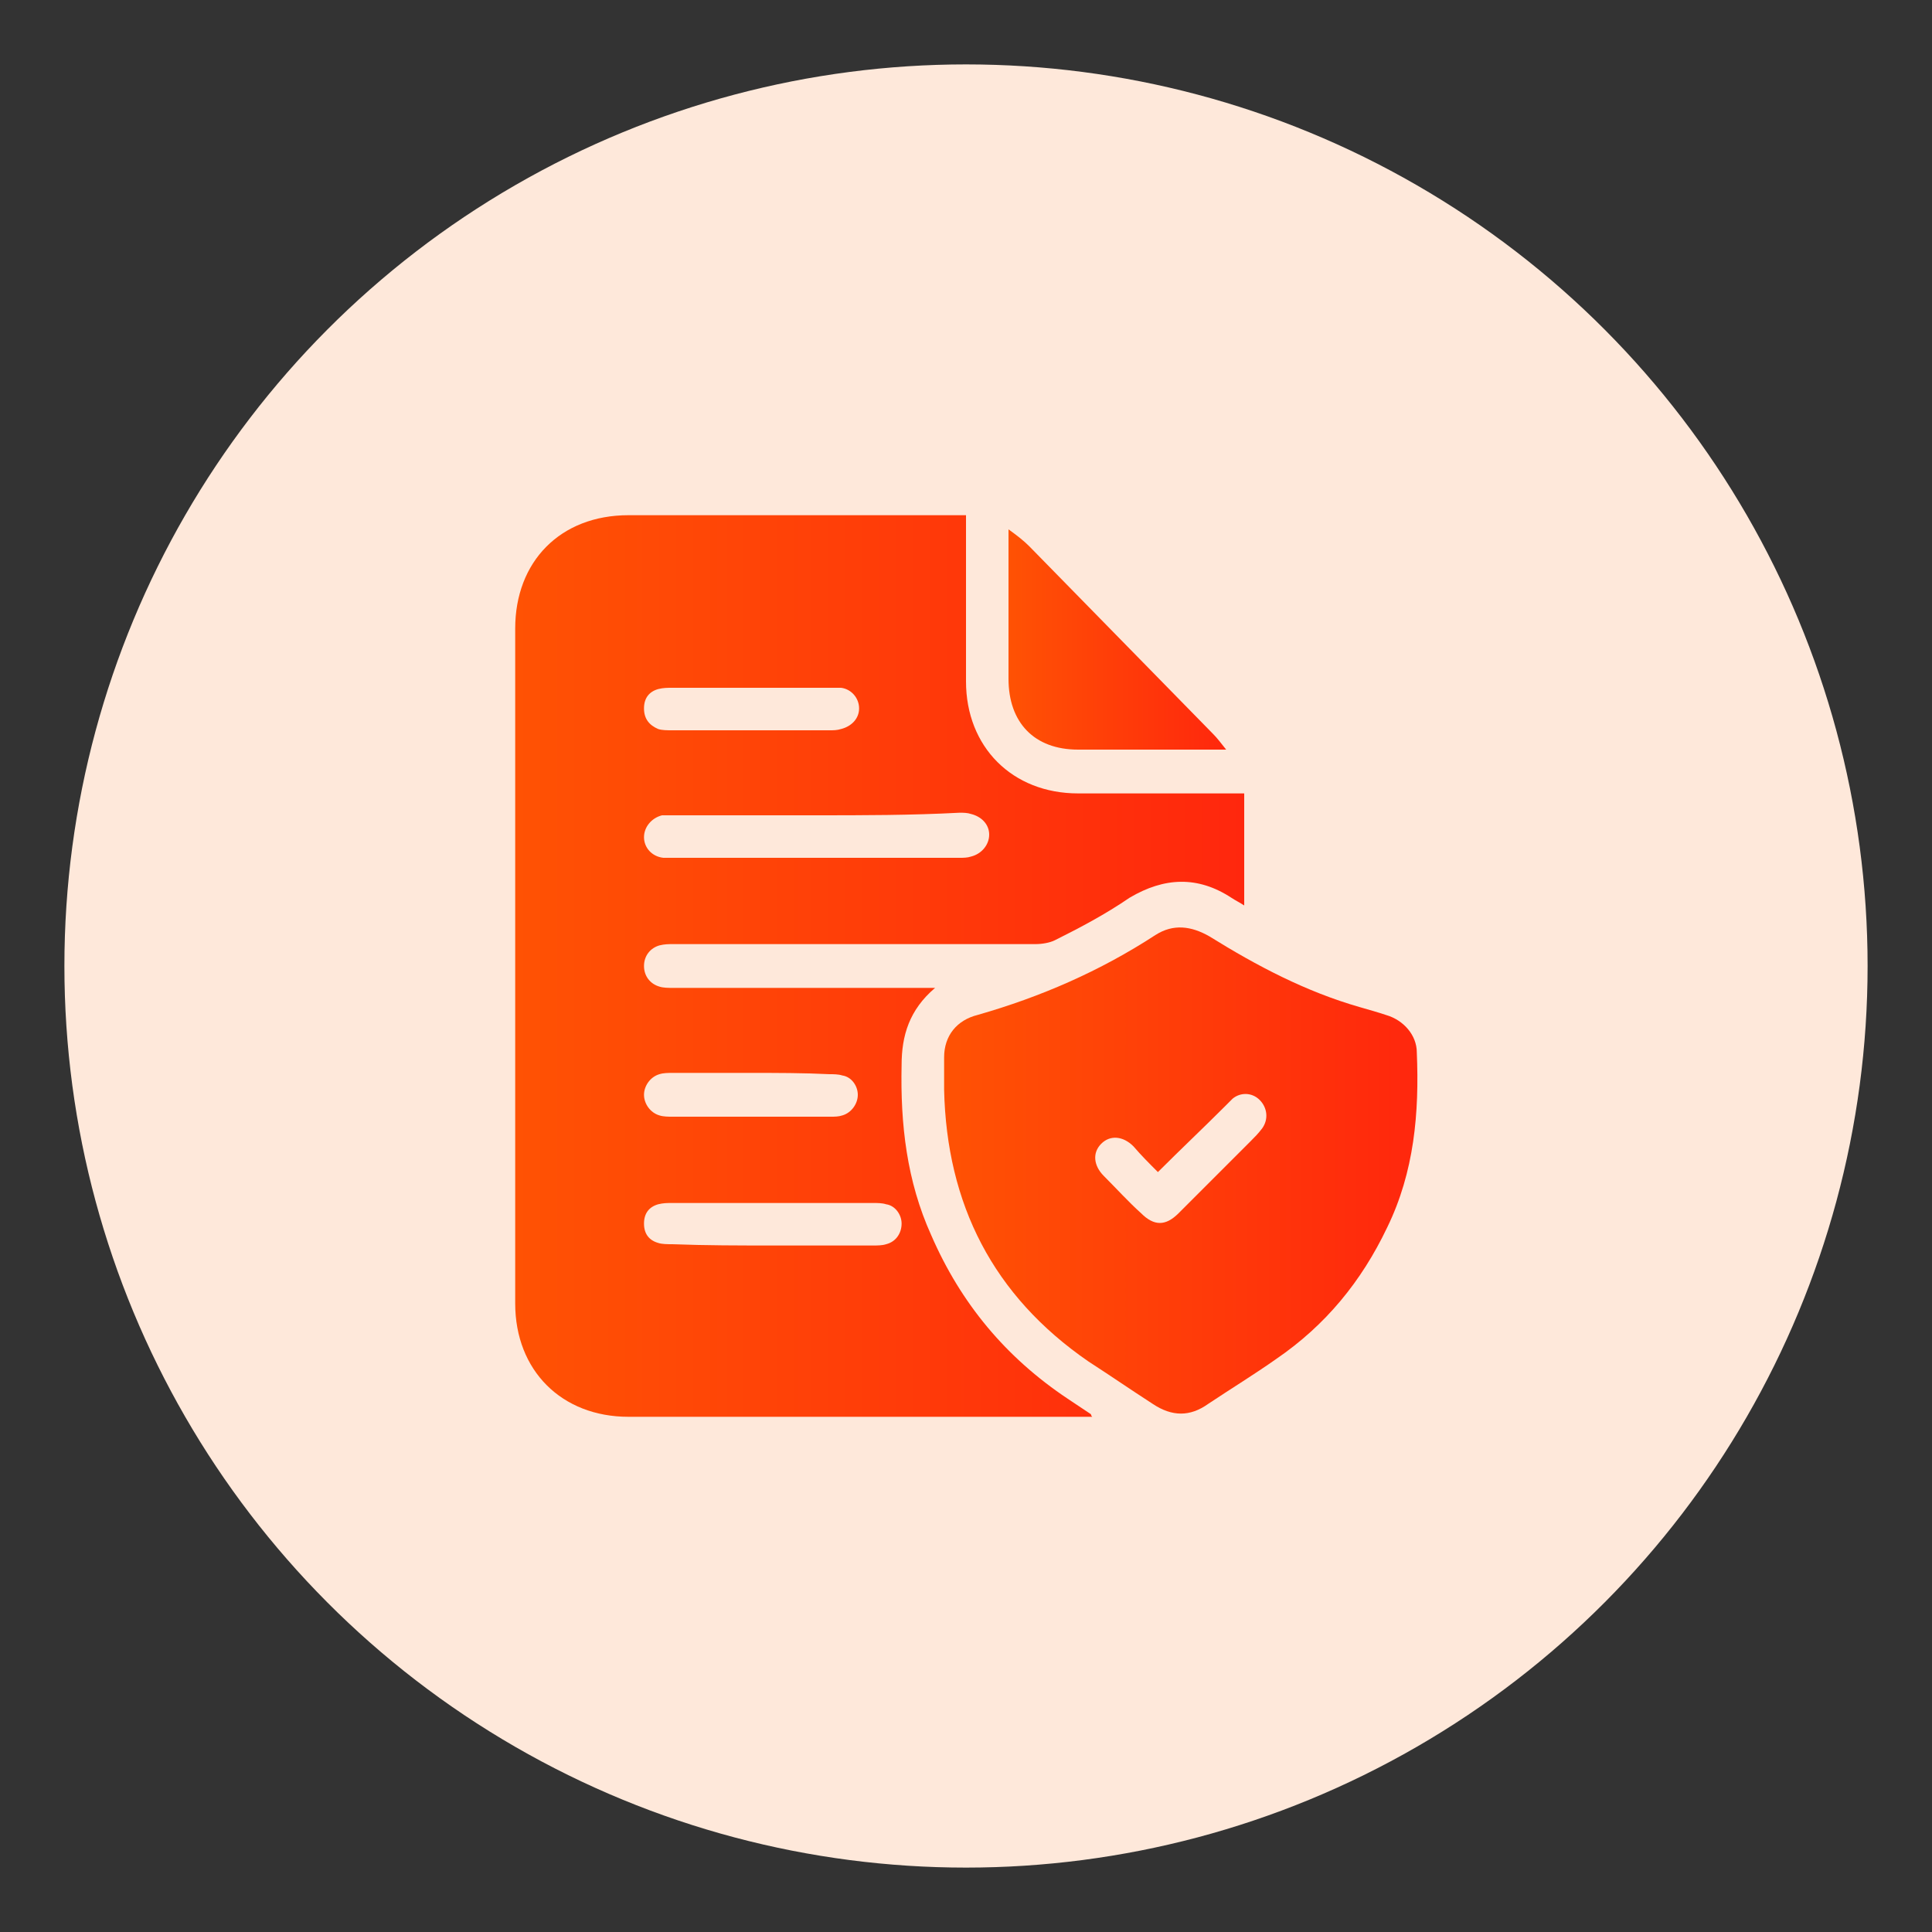
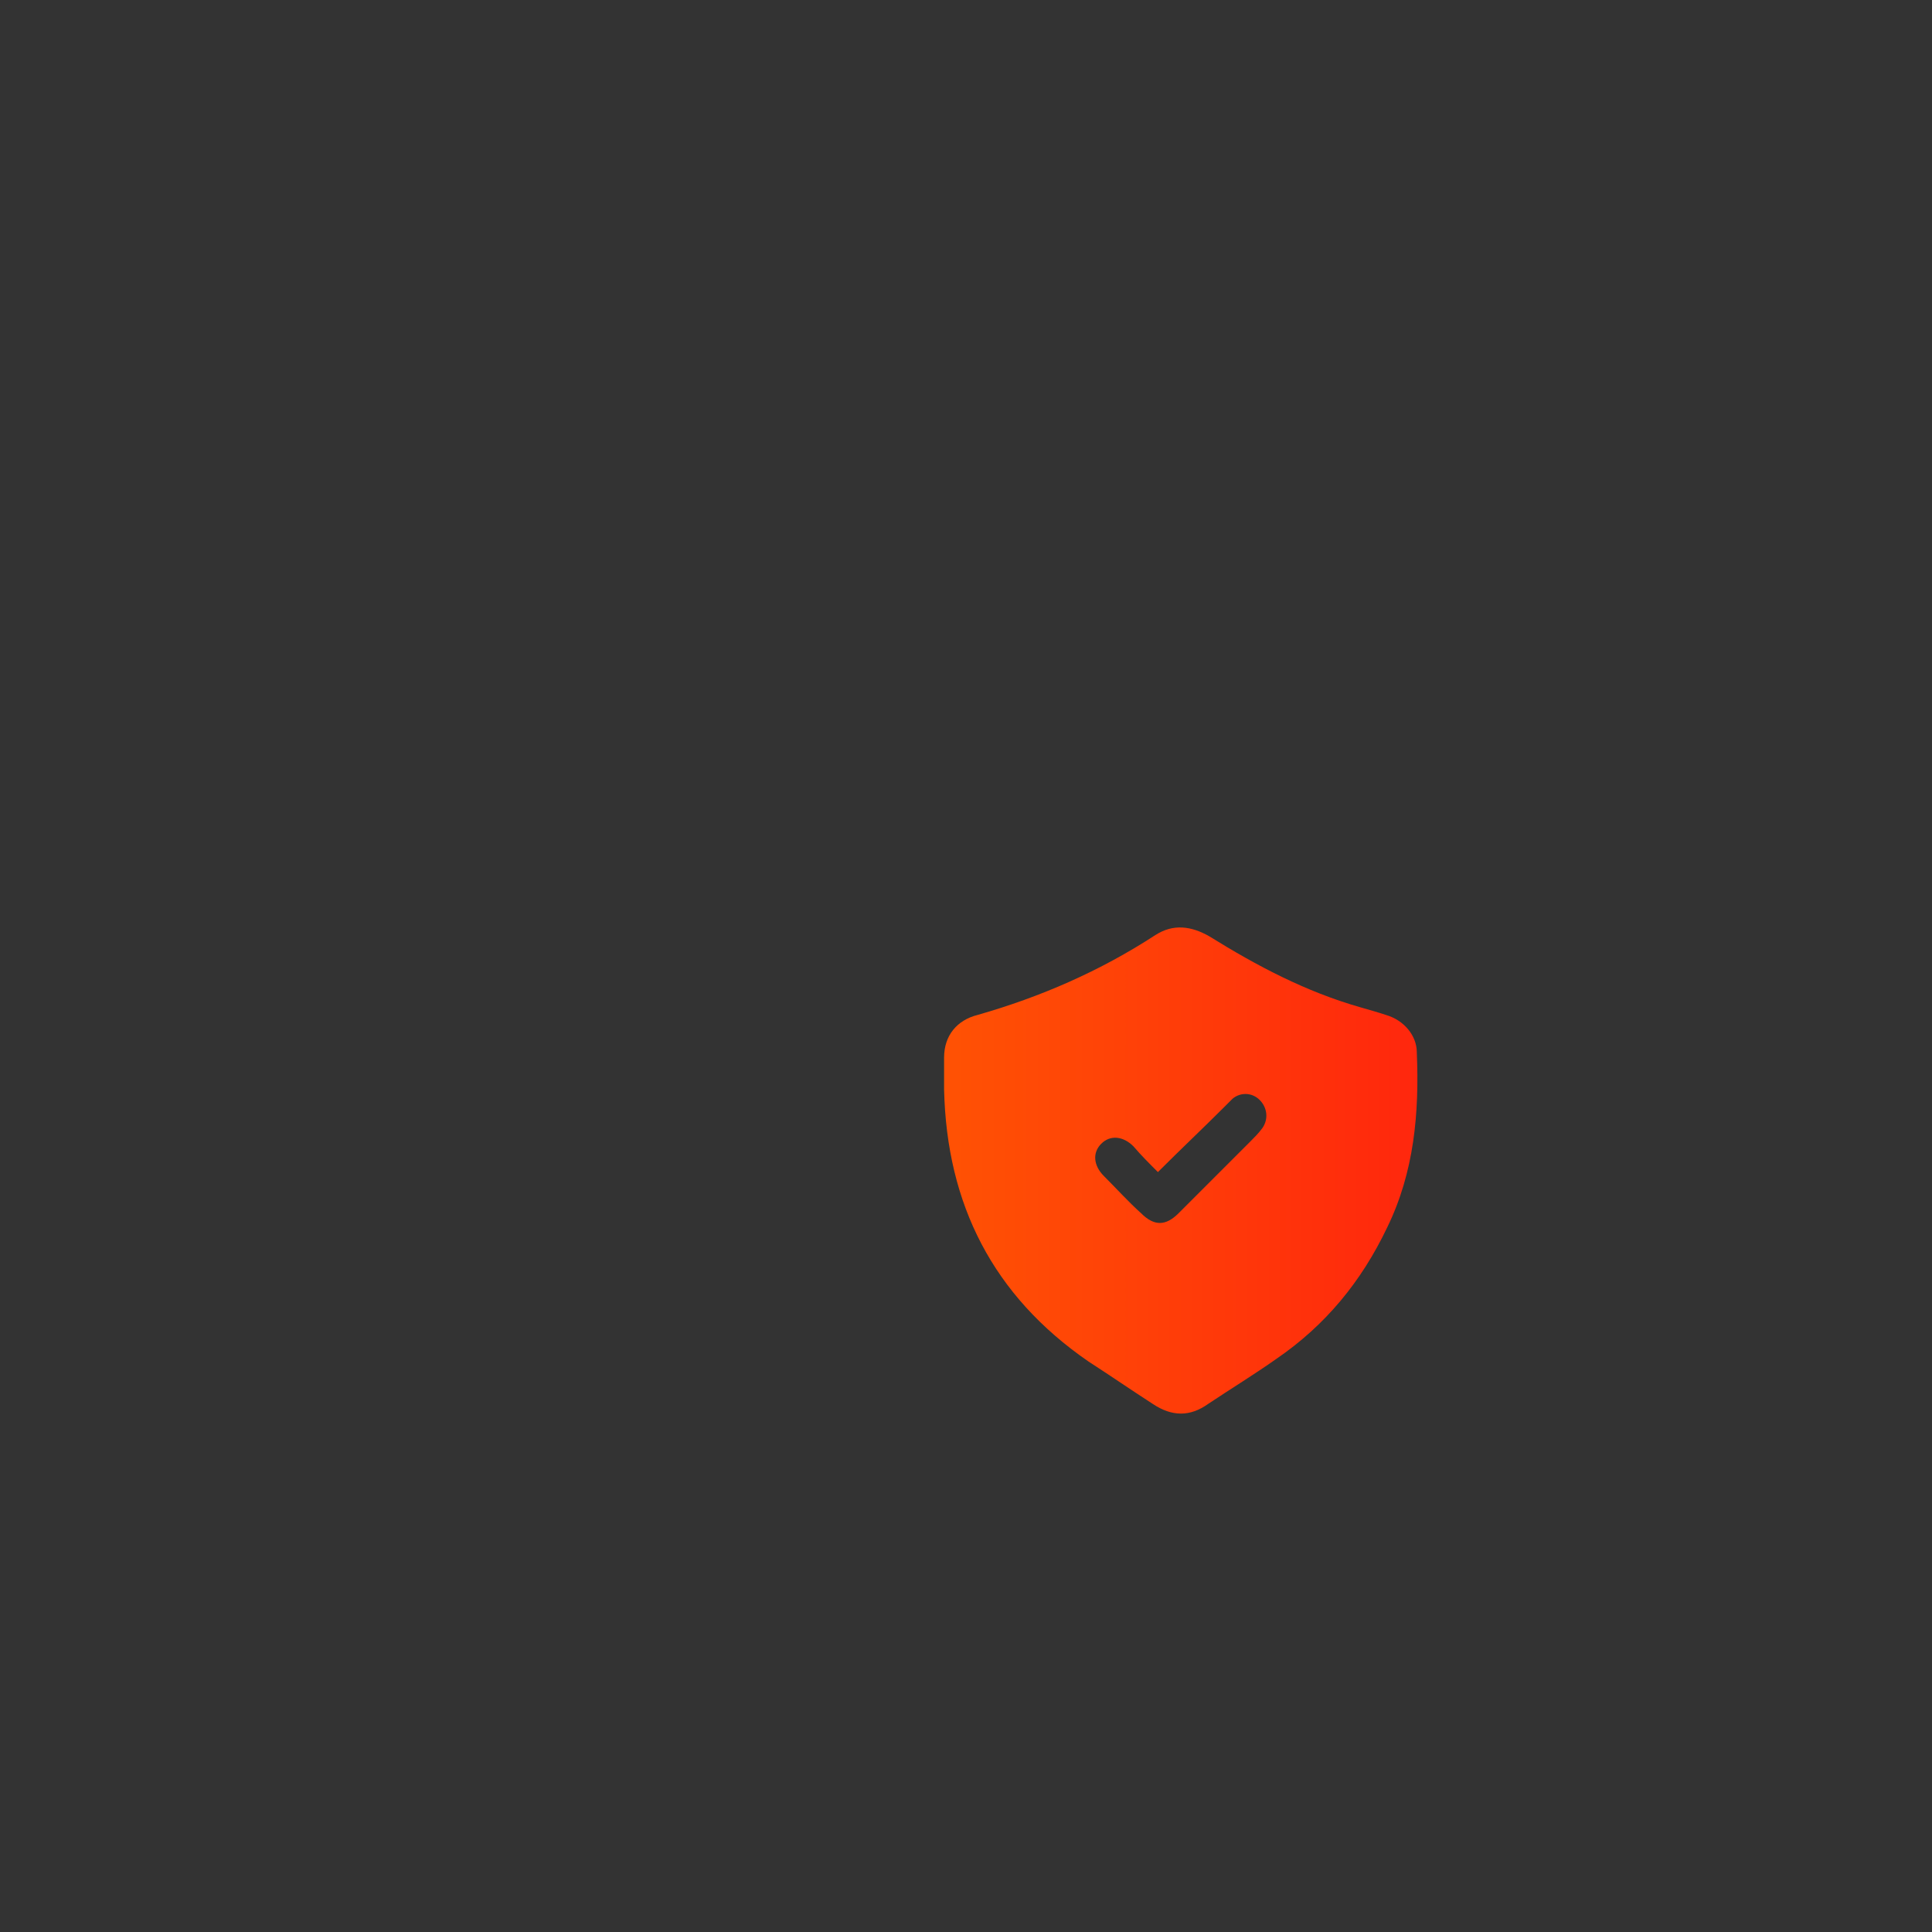
<svg xmlns="http://www.w3.org/2000/svg" version="1.1" id="Layer_1" x="0px" y="0px" viewBox="0 0 150 150" style="enable-background:new 0 0 150 150;" xml:space="preserve">
  <rect x="0" y="0" width="150" height="150" fill="#333333" stroke="none" />
  <style type="text/css">
	.st0{fill:#FEE8DA;}
	.st1{fill:url(#SVGID_1_);}
	.st2{clip-path:url(#SVGID_00000134970903058076610640000002036500114718522784_);}
	.st3{fill:url(#Path_4157_00000073702846820382345930000014329078239209259161_);}
	.st4{fill:url(#Path_4158_00000078753548868123282130000004242003523291870374_);}
	.st5{fill:url(#Path_4159_00000121257857569825618050000015415372176379430275_);}
	.st6{clip-path:url(#SVGID_00000110470542295516305820000013696540492575455914_);}
	.st7{fill:url(#Path_4168_00000013900302331106678550000009868042094857447868_);}
	.st8{fill:url(#Path_4169_00000024722581527355013830000004700800537469922725_);}
	.st9{fill:url(#Path_4170_00000062871771381508921600000003244169832458682280_);}
	.st10{fill:url(#Path_4171_00000165930223611507037650000013670452401199641216_);}
	.st11{fill:url(#Path_4172_00000181808013707618249950000011364099729169587375_);}
	.st12{fill:url(#Path_4173_00000038411379255772962650000002171336031480101813_);}
	.st13{fill:url(#SVGID_00000169527164982087738610000016645354077103523233_);}
	.st14{fill:url(#SVGID_00000058577367847230247750000018259051333983992197_);}
	.st15{fill:url(#SVGID_00000063598412422935532650000003031756145201712265_);}
	.st16{fill:url(#SVGID_00000161630364805762162460000017697263314387134399_);}
	.st17{fill:url(#SVGID_00000022539205173462092060000013277721508284599939_);}
	.st18{fill:url(#SVGID_00000091696489236666929700000002396121569037559227_);}
	.st19{fill:url(#SVGID_00000179634062222597415650000016625972550885659805_);}
	.st20{fill:url(#SVGID_00000081625758768826753470000003598872255810186428_);}
	.st21{fill:url(#SVGID_00000127031821645580674730000005850320302082626973_);}
	.st22{fill:url(#SVGID_00000065064188955631584040000006183690525576688294_);}
	.st23{fill:url(#SVGID_00000077300215000442957100000001590349471456859313_);}
	.st24{fill:url(#SVGID_00000138542255839626257480000005332546632342364318_);}
	.st25{fill:url(#SVGID_00000147200889605171013360000012024725128156973731_);}
	.st26{fill:url(#SVGID_00000116920511408258548270000001659036658788730264_);}
	.st27{fill:url(#SVGID_00000070804149270747860850000005950063091948601754_);}
	.st28{fill:url(#SVGID_00000132788857351387998590000016895232276008019075_);}
	.st29{fill:url(#SVGID_00000015327477769036535130000018441214737805713575_);}
	.st30{fill:url(#SVGID_00000052067894887336533010000013759540527621976492_);}
	.st31{fill:url(#SVGID_00000052815674870598932010000013897445197561198723_);}
	.st32{fill:url(#SVGID_00000042716280035917185120000000278133938766556594_);}
	.st33{fill:url(#SVGID_00000158027141896898475660000008822484678477093261_);}
	.st34{fill:url(#SVGID_00000092422493473798693940000003355705914374319001_);}
	.st35{fill:url(#SVGID_00000104691518600953730070000007205313045616541115_);}
	.st36{fill:url(#SVGID_00000145748880081341000950000011598887168581335985_);}
	.st37{fill:url(#SVGID_00000145052014926902625240000010017725840404939954_);}
	.st38{fill:url(#SVGID_00000031909886262255246020000004081162074252693632_);}
	.st39{fill:url(#SVGID_00000172398107848482673230000003434384524961562499_);}
	.st40{fill:url(#SVGID_00000078023879656423262720000002517150614725286836_);}
	.st41{fill:url(#SVGID_00000013181083701824057650000014095926911385178280_);}
	.st42{fill:url(#SVGID_00000048478876320983346270000011870561294903522214_);}
	.st43{fill:url(#SVGID_00000127728430621319077030000010604418850391839105_);}
	.st44{fill:url(#SVGID_00000181797751498119946190000010754199958400471459_);}
	.st45{fill:url(#SVGID_00000169538480718677542370000014003929446530550418_);}
	.st46{fill:url(#SVGID_00000139988501600655629230000009421394630256176545_);}
	.st47{fill:url(#SVGID_00000157306952397792741280000002622256564689380234_);}
	.st48{fill:url(#SVGID_00000108281256472016550370000000867037883715551387_);}
	.st49{fill:url(#SVGID_00000137091643931394796330000016844352801839980971_);}
	.st50{fill:url(#SVGID_00000055692399684531918230000009816309906707878837_);}
	.st51{fill:url(#SVGID_00000158720947128486447490000010578083597388186802_);}
	.st52{fill:url(#SVGID_00000067937525682553327660000011444636856937548968_);}
	.st53{fill:url(#SVGID_00000178891715874121212290000004182933324769024681_);}
	.st54{fill:url(#SVGID_00000180340904182497354060000014817066711913927314_);}
	.st55{fill:url(#SVGID_00000158015030919087854510000005811567497781605516_);}
	.st56{fill:url(#SVGID_00000157284231745774157900000008233033391225644719_);}
	.st57{fill:url(#SVGID_00000116932346539591066120000004878112440765410746_);}
	.st58{fill:url(#SVGID_00000152976514675600189520000017542536554421905559_);}
	.st59{fill:url(#SVGID_00000045586297720619660850000009911966614898551689_);}
	.st60{fill:url(#SVGID_00000027568271792424079290000004223004790844489109_);}
	.st61{fill:url(#SVGID_00000034051178178607363020000012217065618475419527_);}
	.st62{fill:url(#SVGID_00000070806927177873253880000009398749946674553534_);}
	.st63{fill:url(#SVGID_00000043427200033351580510000008282721512022824108_);}
	.st64{fill:url(#SVGID_00000172415734166643752900000004496744842812174738_);}
	.st65{fill:url(#SVGID_00000071535348505563247270000012940938696924266907_);}
	.st66{fill:url(#SVGID_00000127020478830361389660000000978144418164807077_);}
	.st67{fill:url(#SVGID_00000111191102914506759980000010797166063072102555_);}
	.st68{fill:url(#SVGID_00000134248131341252288390000014489857772818343297_);}
	.st69{fill:url(#SVGID_00000002352130797590963490000003253473511226116758_);}
	.st70{fill:url(#SVGID_00000053519962357550283460000007799813656638871695_);}
	.st71{fill:url(#SVGID_00000028293882278158893290000006782956615581156538_);}
	.st72{fill:url(#SVGID_00000084516868338725672720000016021200893405948584_);}
	.st73{fill:url(#SVGID_00000047019545425089764400000009308646721267347643_);}
	.st74{fill:url(#SVGID_00000164513167330071014530000007845306258118382255_);}
	.st75{fill:url(#SVGID_00000139294628921883609420000001132186710016500110_);}
	.st76{fill:url(#SVGID_00000167381625541957555070000002875348399260061113_);}
	.st77{fill:url(#SVGID_00000065759644438555419430000013710121867356165050_);}
	.st78{fill:url(#SVGID_00000083083108718639097470000015390522521178493350_);}
	.st79{fill:url(#SVGID_00000104698348188741453700000006762050600311159722_);}
	.st80{fill:url(#SVGID_00000116946117339747700050000018206940094034406556_);}
	.st81{fill:url(#SVGID_00000166644631174842490800000016140726264690979740_);}
	.st82{fill:url(#SVGID_00000044154283012425062920000002662786812733606277_);}
	.st83{fill:url(#SVGID_00000181057101666607746590000006114417578709814971_);}
	.st84{fill:url(#SVGID_00000162338549858180419810000011614801143631776928_);}
	.st85{fill:url(#SVGID_00000108278802725042898630000018069436318647319481_);}
	.st86{fill:url(#SVGID_00000132079297848577494950000011164872550929070743_);}
	.st87{fill:url(#SVGID_00000009588515200811892150000010233677796709611689_);}
	.st88{fill:url(#SVGID_00000132795480427302079780000002897657820583611559_);}
	.st89{fill:url(#SVGID_00000124153223776463224820000011895596578524168619_);}
	.st90{fill:url(#SVGID_00000074412172399913207260000010130701873178255260_);}
	.st91{fill:url(#SVGID_00000025437847806764166530000013889763887102929304_);}
	.st92{fill:url(#SVGID_00000155842729904389003700000006029998567174733971_);}
	.st93{fill:url(#SVGID_00000062193557797179893060000004174222094751524520_);}
	.st94{fill:url(#SVGID_00000017511292979837230660000018419300237596485775_);}
	.st95{fill:url(#SVGID_00000147928834655566768170000008914861563848008322_);}
	.st96{fill:url(#SVGID_00000168086348370250373540000016093751864629856426_);}
	.st97{fill:url(#SVGID_00000034768996071066741970000008255269025441090212_);}
	.st98{fill:url(#SVGID_00000008869553164261211490000001289648142636209593_);}
	.st99{fill:url(#SVGID_00000026151242013455160020000001380357217918727847_);}
	.st100{fill:url(#SVGID_00000083794905881932243950000007452622686672069287_);}
	.st101{fill:url(#SVGID_00000162347540915228216820000006744377632267350934_);}
	.st102{fill:url(#SVGID_00000082326158589495266650000010618131570683637378_);}
	.st103{fill:url(#SVGID_00000139979388929864242810000000310282141697834638_);}
	.st104{fill:url(#SVGID_00000029026539190385572280000013770318017024653973_);}
	.st105{fill:url(#SVGID_00000054231476519655980170000000347660964344143545_);}
	.st106{fill:url(#SVGID_00000016786873129728185020000002255457460697693341_);}
	.st107{fill:url(#SVGID_00000002384040420163214560000018263179426159209362_);}
	.st108{fill:url(#SVGID_00000078037805114912260450000012386859592502826391_);}
	.st109{fill:url(#SVGID_00000019663358014061241900000000625937469329859202_);}
	.st110{fill:url(#SVGID_00000107581326581919386650000012419304655697652898_);}
	.st111{fill:url(#SVGID_00000016063178838425656120000013517627431515835314_);}
	.st112{fill:url(#SVGID_00000004536774936714500380000004253089706526016417_);}
	.st113{fill:url(#SVGID_00000000215006653227645820000014015712542025075897_);}
	.st114{fill:url(#SVGID_00000048460658743927366570000007839829299673902502_);}
	.st115{fill:url(#SVGID_00000125585961244903428870000006538620747128367496_);}
	.st116{fill:url(#SVGID_00000032633530945053469230000005000519137554459069_);}
	.st117{fill:url(#SVGID_00000181796318485024511530000017115647493376565141_);}
	.st118{fill:url(#SVGID_00000027603165362354554510000010001838098648964227_);}
	.st119{fill:url(#SVGID_00000143589828916467147010000006538777827999801737_);}
	.st120{fill:#EDEDED;}
	.st121{fill:url(#SVGID_00000109738652118664842190000018403151598113281191_);}
	.st122{fill:url(#SVGID_00000160152694797424044590000013296036485435430035_);}
	.st123{fill:url(#SVGID_00000125600638935724419900000016136555086263936433_);}
	.st124{fill:url(#SVGID_00000020365510461040305450000007963437726745180056_);}
	.st125{fill:url(#SVGID_00000010269937300336074020000015970744555466272931_);}
	.st126{fill:url(#SVGID_00000118355937876190147670000006710106845897072529_);}
	.st127{fill:url(#SVGID_00000046334621589267764860000004108350154075336832_);}
	.st128{fill:url(#SVGID_00000130636387370200919400000003309496185430337451_);}
	.st129{fill:url(#SVGID_00000149361899907534410300000017342003939546349697_);}
	.st130{fill:url(#SVGID_00000088825897218052682650000018141185136438971795_);}
	.st131{fill:url(#SVGID_00000053514610429217120670000017574619715196202156_);}
	.st132{fill:url(#SVGID_00000176019778626923386920000003727896500670810046_);}
	.st133{fill:url(#SVGID_00000034087927659898181530000004630868060773351049_);}
	.st134{fill:url(#SVGID_00000072971603572805571560000006751647655944231318_);}
	.st135{fill:url(#SVGID_00000120524893462308952960000011866357734314136239_);}
	.st136{fill:url(#SVGID_00000125597218479733036860000002979190074849880487_);}
	.st137{fill:url(#SVGID_00000100366676841600105440000007005022268985028268_);}
	.st138{fill:url(#SVGID_00000139267594558171783040000009259512536296430486_);}
	.st139{fill:url(#SVGID_00000089555286590335600210000006238669277643063427_);}
	.st140{fill:url(#SVGID_00000050653819153658834790000000513653429371099832_);}
	.st141{fill:url(#SVGID_00000167358208982956347020000000407683688181432456_);}
	.st142{fill:url(#SVGID_00000057836202857402515310000009891571006468500359_);}
	.st143{fill:url(#SVGID_00000169544371920569352030000005408087841386707094_);}
	.st144{fill:url(#SVGID_00000124884071751179619500000015498231171587525299_);}
	.st145{fill:url(#SVGID_00000052094257445711171330000017838439221061025681_);}
	.st146{fill:url(#SVGID_00000109730205777052563570000003468520131579992463_);}
	.st147{fill:url(#SVGID_00000062885838947237152480000010110005507334678715_);}
	.st148{fill:url(#SVGID_00000116932645612517370770000002631474630551152529_);}
	.st149{fill:url(#SVGID_00000119809552465370345650000005705514257159106488_);}
	.st150{fill:url(#SVGID_00000181766575393683525090000010872031060483775116_);}
	.st151{fill:url(#SVGID_00000147220681151516282600000004330127133187428498_);}
	.st152{fill:url(#SVGID_00000063621086054966012080000001304464027528312728_);}
	.st153{fill:url(#SVGID_00000135652879586275740410000008912388617129345964_);}
	.st154{fill:url(#SVGID_00000150090037359094450370000004579057466273429141_);}
	.st155{fill:url(#SVGID_00000026124459682488094800000003966544550689718916_);}
	.st156{fill:url(#SVGID_00000085220638837409678740000013681479177561114557_);}
	.st157{clip-path:url(#SVGID_00000178884955939151972370000014249228884315748781_);}
	.st158{fill:url(#Path_4160_00000023241116038703028610000018171276347669118398_);}
	.st159{fill:url(#Path_4161_00000050646906624254900640000015268399089983080611_);}
	.st160{fill:url(#Path_4162_00000038399113901925220300000005761554387786938790_);}
	.st161{fill:url(#Path_4163_00000033351225673411184690000011660377318786845886_);}
	.st162{fill:url(#Path_4164_00000026122543172782514450000001022878140540236945_);}
	.st163{fill:url(#Path_4165_00000143597767328494960700000000795840112812703155_);}
	.st164{fill:url(#Path_4166_00000092451959148811716780000012839416098219150757_);}
	.st165{fill:url(#Path_4167_00000075861024162069379330000010200350948946098305_);}
	.st166{fill:url(#SVGID_00000013189014338066031660000013829005573837987970_);}
	.st167{fill:url(#SVGID_00000036253135848934485460000003289288505104583302_);}
	.st168{fill:url(#SVGID_00000170279856819559103100000010190401972671140529_);}
	.st169{fill:url(#SVGID_00000162341882191255174430000002211933002904624571_);}
	.st170{fill:url(#SVGID_00000073681196591132031730000000353783926077763989_);}
	.st171{fill:url(#SVGID_00000140726550585134095890000000262809997658229179_);}
	.st172{fill:url(#SVGID_00000105408488267878184750000014714480719370476735_);}
	.st173{fill:url(#SVGID_00000149383132358875219680000005898126688254748600_);}
	.st174{fill:url(#SVGID_00000000937531907238140120000001234717753357306549_);}
	.st175{fill:url(#SVGID_00000002377322706537889510000000154876528568079745_);}
	.st176{fill:url(#SVGID_00000008855500110850735050000006842635338973125294_);}
	.st177{fill:url(#SVGID_00000077321706122848052090000006755508329466578331_);}
	.st178{fill:url(#SVGID_00000180356402441493660870000000988920492453944503_);}
	.st179{fill:url(#SVGID_00000124873100546724994060000014966077009247451316_);}
	.st180{fill:url(#SVGID_00000016043876342493236900000007512630258809925304_);}
	.st181{fill:url(#SVGID_00000120541661501713442020000017236953081706259358_);}
	.st182{fill:url(#SVGID_00000023258809480193085280000005605885385774291091_);}
	.st183{fill:url(#SVGID_00000117679029288500202070000007964727908352028092_);}
	.st184{fill:url(#SVGID_00000183215517842568243640000013776010089513072799_);}
	.st185{fill:url(#SVGID_00000110442302897189874590000018047541736459053964_);}
	.st186{fill:url(#SVGID_00000111172865965127261670000015419501910902293644_);}
	.st187{fill:url(#SVGID_00000121989866017042189940000006682991200637695616_);}
	.st188{fill:url(#SVGID_00000075848878003056843840000016428373162533959328_);}
	.st189{fill:url(#SVGID_00000126305002684942857830000004165500840445274294_);}
	.st190{fill:url(#SVGID_00000167377868613214944100000009712546511920482963_);}
	.st191{fill:url(#SVGID_00000048460634361469206860000009690040580346608517_);}
	.st192{fill:url(#SVGID_00000050623523393089792670000002667029592518527676_);}
	.st193{fill:url(#SVGID_00000149349126164873175020000011829198732569083319_);}
	.st194{fill:url(#SVGID_00000072959274177211400010000013220376189102273200_);}
	.st195{fill:url(#SVGID_00000011738807221067528660000009000519098835336894_);}
	.st196{fill:url(#SVGID_00000042009824593880754160000004358457695845348542_);}
	.st197{fill:url(#SVGID_00000099653873006243320240000007277509571489784210_);}
	.st198{fill:url(#SVGID_00000050661328382289546080000007522924154348432554_);}
	.st199{fill:url(#SVGID_00000047743296299021284050000017112731783087535546_);}
	.st200{fill:url(#SVGID_00000106134960087826049320000010272732512157604487_);}
	.st201{fill:url(#SVGID_00000015330540890840426640000018040004652131862950_);}
	.st202{fill:url(#SVGID_00000050642560633344620710000013739758345343286673_);}
	.st203{fill:url(#SVGID_00000010282423387850842230000011064660539101840000_);}
	.st204{fill:url(#SVGID_00000070094663301890515410000012796637064753551292_);}
	.st205{fill:url(#SVGID_00000039092663288304869150000007336937875786835598_);}
	.st206{fill:url(#SVGID_00000110471815480652943760000007968446829175296927_);}
	.st207{fill:url(#SVGID_00000114779475156986361080000017653140610152826778_);}
	.st208{fill:url(#SVGID_00000041266446136943329980000001108229467764024242_);}
	.st209{fill:url(#SVGID_00000128460694928522947860000001289774288255168641_);}
	.st210{fill:url(#SVGID_00000149376048313785271580000017823327829658136503_);}
	.st211{fill:url(#SVGID_00000016764411230277535020000000613406367166349480_);}
	.st212{fill:url(#SVGID_00000161591716718562828800000008054889935190988941_);}
	.st213{fill:url(#SVGID_00000138569214875749486550000012715527507761297848_);}
	.st214{fill:url(#SVGID_00000093156151095993004190000015493307006880873625_);}
	.st215{fill:url(#SVGID_00000150816969191795237170000006255101533236555916_);}
	.st216{fill:url(#SVGID_00000110451551106704219810000001768866886864326590_);}
	.st217{fill:url(#SVGID_00000143601885584819975340000007636631981621587331_);}
	.st218{fill:url(#SVGID_00000109018417808801784350000018031181385130480573_);}
	.st219{fill:url(#SVGID_00000150079714751101681710000000173865620956442298_);}
	.st220{fill:url(#SVGID_00000134214360011571341130000012276373502880064913_);}
	.st221{fill:url(#SVGID_00000170995313808277663200000014577943388083977662_);}
	.st222{fill:url(#SVGID_00000013881270714419443610000015688979738587110077_);}
	.st223{fill:url(#SVGID_00000135662325443983398780000004369097719307778221_);}
	.st224{fill:url(#SVGID_00000070111250087391639770000003961327506394097807_);}
	.st225{fill:url(#SVGID_00000047779348022873924880000014823266302691050626_);}
	.st226{fill:url(#SVGID_00000077300152670012132570000012962882499777681292_);}
	.st227{fill:url(#SVGID_00000070104534921021216640000003360801359199607468_);}
	.st228{fill:url(#SVGID_00000050659974784789581020000002694336213627077051_);}
	.st229{fill:url(#SVGID_00000075878291854324416930000008676270970826301882_);}
	.st230{fill:url(#SVGID_00000039097054686726016690000007209686647939196855_);}
	.st231{fill:url(#SVGID_00000097488737574839589340000004883786812215094158_);}
	.st232{fill:url(#SVGID_00000109733701213911154390000002499869046343661741_);}
	.st233{fill:url(#SVGID_00000018952586092146728220000008906548272499705749_);}
	.st234{fill:url(#SVGID_00000070811170686394532730000015567864639401625985_);}
	.st235{fill:url(#SVGID_00000086692989131644873450000001607748057017161096_);}
	.st236{fill:url(#SVGID_00000144338191306401095590000006909547884949125038_);}
	.st237{fill:url(#SVGID_00000080201649872753802550000009649095445698956684_);}
	.st238{fill:url(#SVGID_00000150072000255214939720000002313645662695345315_);}
	.st239{fill:url(#SVGID_00000031892663826017268370000008567073086531170453_);}
	.st240{fill:url(#SVGID_00000135663873059244899360000013803025055196902273_);}
	.st241{fill:url(#SVGID_00000140014424706475526290000017244273655186337185_);}
	.st242{fill:url(#SVGID_00000079466502174080791130000008975220683707422855_);}
	.st243{fill:url(#SVGID_00000155866262156595763510000010696675759692908947_);}
	.st244{fill:url(#SVGID_00000161629961861170293670000006156426706545752483_);}
	.st245{fill:url(#SVGID_00000134238837508857980100000005809328451115169691_);}
	.st246{fill:url(#SVGID_00000152978092543336825160000006670713239780450201_);}
	.st247{fill:url(#SVGID_00000093166510021134805860000016792850761703122873_);}
	.st248{fill:url(#SVGID_00000066480194141069257470000013831121921430558604_);}
	.st249{fill:url(#SVGID_00000088091367131838345100000009344616612301733009_);}
	.st250{fill:url(#SVGID_00000103962911728002735010000015594994055011006858_);}
	.st251{fill:url(#SVGID_00000174598574143783246140000008662283666435459471_);}
	.st252{fill:url(#SVGID_00000166671495282037127310000007816171825453792666_);}
	.st253{fill:url(#SVGID_00000005231879311853155660000018390948735670925718_);}
	.st254{fill:url(#SVGID_00000145025901424952550470000005376342907601926577_);}
	.st255{fill:url(#SVGID_00000137815978838649434150000014569898745894174648_);}
	.st256{fill:url(#SVGID_00000137850629634379653430000011679720061202668680_);}
	.st257{fill:url(#SVGID_00000025400553439139725400000012450370027177744055_);}
	.st258{fill:url(#SVGID_00000183929892321259928770000010779786314313610903_);}
	.st259{fill:url(#SVGID_00000036942071072956609620000014007580681888219567_);}
	.st260{fill:url(#SVGID_00000070838642223562498660000014117717666406241409_);}
	.st261{fill:url(#SVGID_00000119805376115323496380000007322252740806540718_);}
	.st262{fill:url(#SVGID_00000099654985953529119200000010835456010935165586_);}
	.st263{fill:url(#SVGID_00000150794183593550586780000004813495501376564886_);}
	.st264{fill:url(#SVGID_00000047747905444376853570000005482839838331588998_);}
	.st265{fill:url(#SVGID_00000036971416735125607840000016820583347485643152_);}
	.st266{fill:url(#SVGID_00000101803256450238425370000016303013067066735263_);}
	.st267{fill:url(#SVGID_00000130643502277358390410000013690592449475399556_);}
	.st268{fill:url(#SVGID_00000075142406596008173300000008555426887986042267_);}
	.st269{fill:url(#SVGID_00000054968621996218948340000001163540847207107482_);}
	.st270{fill:url(#SVGID_00000027583716630409872240000002319812454795129517_);}
	.st271{fill:url(#SVGID_00000169528849303868380650000011207624341020207495_);}
	.st272{fill:url(#SVGID_00000026848592800607514210000011950876628279242431_);}
	.st273{fill:url(#SVGID_00000100382366427896351280000000876501131675268270_);}
	.st274{fill:url(#SVGID_00000112618011934910278010000010080835452661845671_);}
	.st275{fill:url(#SVGID_00000082352335864063469110000011141863630539828624_);}
	.st276{fill:url(#SVGID_00000097498337165418231300000011404143113991350969_);}
	.st277{fill:url(#SVGID_00000013189046651936067160000017217451809242329733_);}
	.st278{fill:url(#SVGID_00000092433073764733508720000006125521790038831285_);}
	.st279{fill:url(#SVGID_00000136397779089144761050000009266655483480219823_);}
	.st280{fill:url(#SVGID_00000107561514968589410700000010632313512473479103_);}
	.st281{fill:url(#SVGID_00000062889447567570483500000001490635171672063923_);}
	.st282{fill:url(#SVGID_00000181067912481730888150000016567174841944378017_);}
	.st283{fill:url(#SVGID_00000045610284088348573080000014073821226192662145_);}
	.st284{fill:url(#SVGID_00000004537395813144366010000011595393952822051975_);}
	.st285{fill:url(#SVGID_00000078734615629895558420000002804370491352179892_);}
	.st286{fill:url(#SVGID_00000077325772753712873120000010916531287949494681_);}
	.st287{fill:url(#SVGID_00000020380445030491533130000013093580596966172328_);}
	.st288{fill:url(#SVGID_00000101813158789933365440000012302727912604605069_);}
	.st289{fill:url(#SVGID_00000075140431752401706090000006008912021817396904_);}
	.st290{fill:url(#SVGID_00000158715742945685300680000009058503788029801104_);}
	.st291{fill:url(#SVGID_00000069375521203653262400000003007315239346094776_);}
	.st292{fill:url(#SVGID_00000038403408711703114540000003134404327836820627_);}
	.st293{fill:url(#SVGID_00000060004955770108054360000004200622677708568228_);}
	.st294{fill:url(#SVGID_00000102512599806427863690000011384012233237162381_);}
	.st295{fill:url(#SVGID_00000109746902411020101990000017182363660486824630_);}
	.st296{fill:url(#SVGID_00000036946325497261217270000005153092768700125079_);}
	.st297{fill:url(#SVGID_00000120530017608327590710000004965183655181028739_);}
	.st298{fill:url(#SVGID_00000036938360346973047910000000014003071711608216_);}
	.st299{fill:url(#SVGID_00000142895246967225165890000010778710787722908834_);}
	.st300{fill:url(#SVGID_00000141448402040577205880000017599708912163526793_);}
	.st301{fill:url(#SVGID_00000075150689536288128440000004350418177209775249_);}
	.st302{fill:url(#SVGID_00000126297217198427776510000008342862155993041332_);}
	.st303{fill:url(#SVGID_00000015348407971870456050000007274025535550811266_);}
	.st304{fill:url(#SVGID_00000160166760279340506580000014132101087843271081_);}
	.st305{fill:url(#SVGID_00000137821103412910743720000004733448245502606211_);}
	.st306{fill:url(#SVGID_00000106131526610990135440000015291207273072789940_);}
	.st307{fill:url(#SVGID_00000036211223497171803640000013082392809045622157_);}
	.st308{fill:url(#SVGID_00000132076015884327528960000017423101157801247414_);}
	.st309{fill:url(#SVGID_00000001656729861514923270000012168068242605178812_);}
	.st310{fill:url(#SVGID_00000117647954519508012610000000329954211957508748_);}
	.st311{fill:url(#SVGID_00000107546236445802904370000011043382425817688218_);}
	.st312{fill:url(#SVGID_00000078747496625147321550000008221376570158463644_);}
	.st313{fill:url(#SVGID_00000179630155288941480880000006962009083259353509_);}
	.st314{fill:url(#SVGID_00000078738666466006892280000013325586976566053531_);}
	.st315{fill:url(#SVGID_00000125582592790023407070000012573019614286924928_);}
	.st316{fill:url(#SVGID_00000093138417297254708670000008201412734370937006_);}
	.st317{fill:url(#SVGID_00000032646328002484505050000006705277952080120232_);}
	.st318{fill:url(#SVGID_00000142867287488594972490000005282683606234939309_);}
	.st319{fill:url(#SVGID_00000098204863175645988520000013563288359644614299_);}
	.st320{fill:url(#SVGID_00000177468911326061533100000013932205270938332051_);}
	.st321{fill:url(#SVGID_00000047768348671785857090000011736237863225099401_);}
	.st322{fill:url(#SVGID_00000026854230056678058170000015890028966419821716_);}
	.st323{fill:url(#SVGID_00000141453683305502961460000004409525930049001351_);}
	.st324{fill:url(#SVGID_00000092451246174541519760000005428728093547223193_);}
	.st325{fill:url(#SVGID_00000152973732351446300280000008806227418053363639_);}
	.st326{fill:url(#SVGID_00000173869175722078214710000013892951594035529901_);}
	.st327{fill:url(#SVGID_00000176014914750300367890000014021200777386879414_);}
	.st328{fill:url(#SVGID_00000178195424259463516520000010362022453370107284_);}
	.st329{fill:url(#SVGID_00000093867881399238674150000001368254925860362421_);}
	.st330{fill:url(#SVGID_00000180344534835541571820000007838830540631131264_);}
	.st331{fill:url(#SVGID_00000049183865634337860750000007682069897237441454_);}
	.st332{fill:url(#SVGID_00000081613335981453226820000015696013014402923411_);}
	.st333{fill:url(#SVGID_00000165198039216245831380000002217251616102147736_);}
	.st334{fill:url(#SVGID_00000003818251046844702660000006572151398165093795_);}
	.st335{fill:url(#SVGID_00000134952680132747756360000009136652344132527250_);}
	.st336{fill:url(#SVGID_00000177465564606766527670000006583739157708158091_);}
	.st337{fill:url(#SVGID_00000047028195558403107780000007398544373604288643_);}
	.st338{fill:url(#SVGID_00000100375125163575410890000012854940689724070328_);}
	.st339{fill:url(#SVGID_00000057142150942359114220000004398448742155188154_);}
	.st340{fill:url(#SVGID_00000062194165712908841590000016538800398665644727_);}
	.st341{fill:url(#SVGID_00000174586805915024142400000016374350550794602893_);}
	.st342{fill:url(#SVGID_00000145745670867340896010000015672327048418274711_);}
	.st343{fill:url(#SVGID_00000062906447571406293260000001603415225840630935_);}
	.st344{fill:url(#SVGID_00000005242482168652084100000013796254740986189752_);}
	.st345{fill:url(#SVGID_00000138564237772613088580000004060421949997049224_);}
	.st346{fill:url(#SVGID_00000066503806528784571110000004606988952398325945_);}
	.st347{fill:url(#SVGID_00000083090608868057441680000008719979109587055504_);}
	.st348{fill:url(#SVGID_00000027593750939780978690000017889029940202678964_);}
	.st349{fill:url(#SVGID_00000022528174683066626180000015239208583307354280_);}
	.st350{fill:url(#SVGID_00000013897428210679659150000012415454801472424631_);}
	.st351{fill:url(#SVGID_00000020378610864081593470000011788778300217338784_);}
	.st352{fill:url(#SVGID_00000176762645130013071970000016980209540509374129_);}
	.st353{fill:url(#SVGID_00000065046468386465486410000007835987209663576705_);}
	.st354{fill:url(#SVGID_00000019675953079181126180000004533092838772721808_);}
	.st355{fill:url(#SVGID_00000086684014209298223080000017410467432306173848_);}
	.st356{fill:url(#SVGID_00000174579686233861274820000005877487930805584259_);}
	.st357{fill:url(#SVGID_00000052806755620997389360000004924362787058629780_);}
	.st358{fill:url(#SVGID_00000133514515550805508050000004518147026554742660_);}
	.st359{fill:url(#SVGID_00000085970702198233812250000008399136936116302765_);}
	.st360{fill:url(#SVGID_00000017493602765209777120000010422897246338381697_);}
	.st361{fill:url(#SVGID_00000124133756557309275510000009073274455699931298_);}
	.st362{fill:url(#SVGID_00000157292330969366715640000011245369723603976101_);}
	.st363{fill:url(#SVGID_00000022525911766359810260000002105975596876411568_);}
	.st364{fill:url(#SVGID_00000062883039189030418040000016123504572708394644_);}
	.st365{fill:url(#SVGID_00000177452154299719739700000013443071177725225874_);}
	.st366{fill:url(#SVGID_00000142150814994063937250000013759130199482694830_);}
	.st367{fill:url(#SVGID_00000023997586831796576360000002041393756140593084_);}
	.st368{fill:url(#SVGID_00000119115863852313137230000007573629204894974859_);}
	.st369{fill:url(#SVGID_00000078041410807663843540000010561895804996675714_);}
	.st370{fill:url(#SVGID_00000072999630515604776460000010253940681817291655_);}
	.st371{fill:url(#SVGID_00000133514438206510894200000004047845488555497117_);}
	.st372{fill:url(#SVGID_00000108290523351097463040000015888565564243670405_);}
	.st373{fill:url(#SVGID_00000017488026683424386900000014894757839121605760_);}
	.st374{fill:url(#SVGID_00000067211935686253083310000000073320358412958082_);}
	.st375{fill:url(#SVGID_00000155862210395095086370000010031543012180559280_);}
	.st376{fill:url(#SVGID_00000011734947069451626750000015816976943356991617_);}
	.st377{fill:url(#SVGID_00000093145799630910184070000008973861538344922507_);}
	.st378{fill:url(#SVGID_00000165225407041590486670000017305583519882444959_);}
	.st379{fill:url(#SVGID_00000146467536341610422320000006348068781965371008_);}
	.st380{fill:url(#SVGID_00000123415274866387328840000000810601678703166881_);}
	.st381{fill:url(#SVGID_00000170979971749334498700000015773103457852485014_);}
	.st382{fill:url(#SVGID_00000049213098235458017090000016977663383861464203_);}
	.st383{fill:url(#SVGID_00000002350148003978505570000011472200347953879691_);}
	.st384{fill:url(#SVGID_00000165945917625018325890000005597682399527620779_);}
	.st385{fill:url(#SVGID_00000035501102523908269710000018052035485962675589_);}
	.st386{fill:url(#SVGID_00000070809781385484091520000012903279552955344259_);}
	.st387{fill:url(#SVGID_00000134933681697571939160000003653673610490729614_);}
	.st388{fill:url(#SVGID_00000143614590355704176800000017579297815707218818_);}
	.st389{fill:url(#SVGID_00000044159986171409733560000009150460175597960888_);}
	.st390{fill:url(#SVGID_00000102532745323167319810000001203015606510755514_);}
	.st391{fill:url(#SVGID_00000080918121599719238020000011788352630340390032_);}
	.st392{fill:url(#SVGID_00000082345462418193464030000013321951043774757265_);}
	.st393{fill:url(#SVGID_00000083788147750043110720000014546713095738129569_);}
	.st394{fill:url(#SVGID_00000015328583922844443290000006117718970267179155_);}
	.st395{fill:url(#SVGID_00000172402288054613059120000011634151189543579522_);}
	.st396{fill:url(#SVGID_00000098180727575838100760000002906911645584836525_);}
	.st397{fill:url(#SVGID_00000058575991177638773360000013061438012396219272_);}
	.st398{fill:url(#SVGID_00000181792271275237456380000001145220315097155496_);}
	.st399{fill:url(#SVGID_00000132063501921741507810000000916065790442106303_);}
	.st400{fill:url(#SVGID_00000173129238632833381810000008332875313167726469_);}
	.st401{fill:url(#SVGID_00000104704292399155523070000000419611280119248552_);}
	.st402{fill:url(#SVGID_00000122696962699789284110000015139758919678671253_);}
	.st403{fill:url(#SVGID_00000056403818002017487580000000507281420287220636_);}
	.st404{fill:url(#SVGID_00000134217211128175451990000010974405961369375408_);}
	.st405{fill:url(#SVGID_00000129897402135381938030000000119540409290718885_);}
	.st406{fill:url(#SVGID_00000018948727967842710250000017425436507097800339_);}
	.st407{fill:url(#SVGID_00000155127408654939832190000003420009336860866712_);}
	.st408{fill:url(#SVGID_00000039107010102219580060000009033969964341457581_);}
	.st409{fill:url(#SVGID_00000084512463418329216630000013924361670185580936_);}
	.st410{fill:url(#SVGID_00000136406072231050510050000010693596418637698992_);}
	.st411{fill:url(#SVGID_00000020385004568067311280000002825707076627295659_);}
	.st412{fill:url(#SVGID_00000106842079050125187720000013668180456733802138_);}
	.st413{fill:url(#SVGID_00000096774416082331984570000011414938865013788040_);}
	.st414{fill:url(#SVGID_00000090256462094017127230000005148291837590759614_);}
	.st415{fill:url(#SVGID_00000173158414584065726670000000653953212093529534_);}
	.st416{fill:url(#SVGID_00000159441304936971720890000007062253657124976031_);}
	.st417{fill:url(#SVGID_00000133507844009341551810000011846474539953916073_);}
	.st418{fill:url(#SVGID_00000060747634654527426060000005226082391720336790_);}
</style>
-   <ellipse id="Ellipse_113_00000162320370785031151530000004807912307396835485_" class="st0" cx="75" cy="75" rx="70" ry="70" />
  <g>
    <linearGradient id="SVGID_1_" gradientUnits="userSpaceOnUse" x1="39.98" y1="75" x2="96.573" y2="75">
      <stop offset="0" style="stop-color:#FF6600" />
      <stop offset="0" style="stop-color:#FF5204" />
      <stop offset="1" style="stop-color:#FF270D" />
    </linearGradient>
-     <path class="st1" d="M72.6,76.7c-2,1.7-2.6,3.7-2.6,6c-0.1,4.6,0.4,9,2.3,13.2c2.3,5.3,5.8,9.5,10.6,12.7c0.6,0.4,1.2,0.8,1.8,1.2   c0,0,0,0.1,0.1,0.2c-0.3,0-0.5,0-0.8,0c-11.7,0-23.5,0-35.2,0c-5.2,0-8.8-3.6-8.8-8.8c0-17.5,0-34.9,0-52.4c0-5.2,3.5-8.8,8.8-8.8   c8.3,0,16.7,0,25,0c0.4,0,0.8,0,1.2,0c0,0.4,0,0.7,0,0.9c0,4,0,8,0,12c0,5.1,3.6,8.7,8.7,8.7c4,0,8,0,12,0c0.3,0,0.6,0,0.9,0   c0,2.9,0,5.8,0,8.7c-0.3-0.2-0.7-0.4-1-0.6c-2.6-1.7-5.2-1.6-7.9,0C85.8,71,83.9,72,81.9,73c-0.4,0.2-1,0.3-1.5,0.3   c-9.4,0-18.7,0-28.1,0c-0.4,0-0.7,0-1.1,0.1C50.5,73.6,50,74.2,50,75c0,0.8,0.5,1.4,1.2,1.6c0.3,0.1,0.7,0.1,1.1,0.1   c6.4,0,12.8,0,19.2,0C71.8,76.7,72.1,76.7,72.6,76.7z M63.3,63.3c-3.7,0-7.3,0-11,0c-0.3,0-0.6,0-0.9,0C50.6,63.5,50,64.2,50,65   c0,0.8,0.6,1.5,1.5,1.6c0.3,0,0.5,0,0.8,0c7.4,0,14.8,0,22.2,0c0.3,0,0.6,0,0.9-0.1c0.8-0.2,1.4-0.9,1.4-1.7c0-0.8-0.6-1.4-1.4-1.6   c-0.3-0.1-0.6-0.1-0.9-0.1C70.7,63.3,67,63.3,63.3,63.3z M60,96.7c2.6,0,5.2,0,7.8,0c0.3,0,0.7,0,1-0.1c0.8-0.2,1.2-0.9,1.2-1.6   c0-0.7-0.5-1.4-1.2-1.5c-0.3-0.1-0.7-0.1-1-0.1c-5.2,0-10.4,0-15.6,0c-0.4,0-0.7,0-1.1,0.1C50.4,93.7,50,94.2,50,95   c0,0.8,0.4,1.3,1.1,1.5c0.3,0.1,0.7,0.1,1.1,0.1C54.8,96.7,57.4,96.7,60,96.7z M58.3,56.7c2,0,4.1,0,6.1,0c0.3,0,0.6,0,0.9-0.1   c0.8-0.2,1.4-0.8,1.4-1.6c0-0.8-0.6-1.5-1.4-1.6c-0.3,0-0.5,0-0.8,0c-4.1,0-8.2,0-12.3,0c-0.4,0-0.7,0-1.1,0.1   C50.4,53.7,50,54.2,50,55c0,0.8,0.4,1.3,1.1,1.6c0.3,0.1,0.7,0.1,1.1,0.1C54.2,56.7,56.3,56.7,58.3,56.7z M58.3,83.3   c-2,0-4.1,0-6.1,0c-0.3,0-0.7,0-1,0.1C50.5,83.6,50,84.3,50,85c0,0.7,0.5,1.4,1.2,1.6c0.3,0.1,0.7,0.1,1,0.1c4.1,0,8.2,0,12.3,0   c0.3,0,0.6,0,0.9-0.1c0.7-0.2,1.2-0.9,1.2-1.6c0-0.7-0.5-1.4-1.2-1.5c-0.3-0.1-0.7-0.1-1-0.1C62.4,83.3,60.3,83.3,58.3,83.3z" />
    <linearGradient id="SVGID_00000169548014050293613510000011891497425615372950_" gradientUnits="userSpaceOnUse" x1="73.299" y1="90.835" x2="110.02" y2="90.835">
      <stop offset="0" style="stop-color:#FF6600" />
      <stop offset="0" style="stop-color:#FF5204" />
      <stop offset="1" style="stop-color:#FF270D" />
    </linearGradient>
    <path style="fill:url(#SVGID_00000169548014050293613510000011891497425615372950_);" d="M73.3,84.6c0-0.8,0-1.7,0-2.5   c0-1.7,1-2.9,2.6-3.3c4.9-1.4,9.5-3.4,13.8-6.2c1.4-0.9,2.8-0.7,4.2,0.1c3.7,2.3,7.5,4.3,11.7,5.5c0.7,0.2,1.4,0.4,2,0.6   c1.4,0.4,2.4,1.6,2.4,2.9c0.2,4.7-0.2,9.3-2.3,13.6c-2,4.2-4.8,7.6-8.6,10.2c-1.7,1.2-3.5,2.3-5.3,3.5c-1.4,1-2.8,1-4.3,0   c-1.7-1.1-3.3-2.2-5-3.3C77.1,100.6,73.5,93.5,73.3,84.6z M89.9,91c-0.7-0.7-1.3-1.3-1.9-2c-0.8-0.8-1.8-0.9-2.5-0.2   c-0.7,0.7-0.6,1.7,0.2,2.5c1,1,1.9,2,2.9,2.9c1,1,1.9,1,2.9,0c1.9-1.9,3.8-3.8,5.6-5.6c0.3-0.3,0.6-0.6,0.9-1   c0.5-0.7,0.4-1.6-0.2-2.2c-0.6-0.6-1.5-0.6-2.1-0.1c-0.2,0.2-0.4,0.4-0.6,0.6C93.4,87.6,91.7,89.2,89.9,91z" />
    <linearGradient id="SVGID_00000106128047328286887310000018439315567987065766_" gradientUnits="userSpaceOnUse" x1="78.304" y1="49.708" x2="95.275" y2="49.708">
      <stop offset="0" style="stop-color:#FF6600" />
      <stop offset="0" style="stop-color:#FF5204" />
      <stop offset="1" style="stop-color:#FF270D" />
    </linearGradient>
-     <path style="fill:url(#SVGID_00000106128047328286887310000018439315567987065766_);" d="M78.3,41.1c0.7,0.5,1.2,0.9,1.6,1.3   c4.8,4.9,9.5,9.7,14.3,14.6c0.3,0.3,0.6,0.7,1,1.2c-0.4,0-0.7,0-0.9,0c-3.5,0-7.1,0-10.6,0c-3.4,0-5.4-2.1-5.4-5.5   c0-3.6,0-7.2,0-10.8C78.3,41.8,78.3,41.6,78.3,41.1z" />
  </g>
</svg>